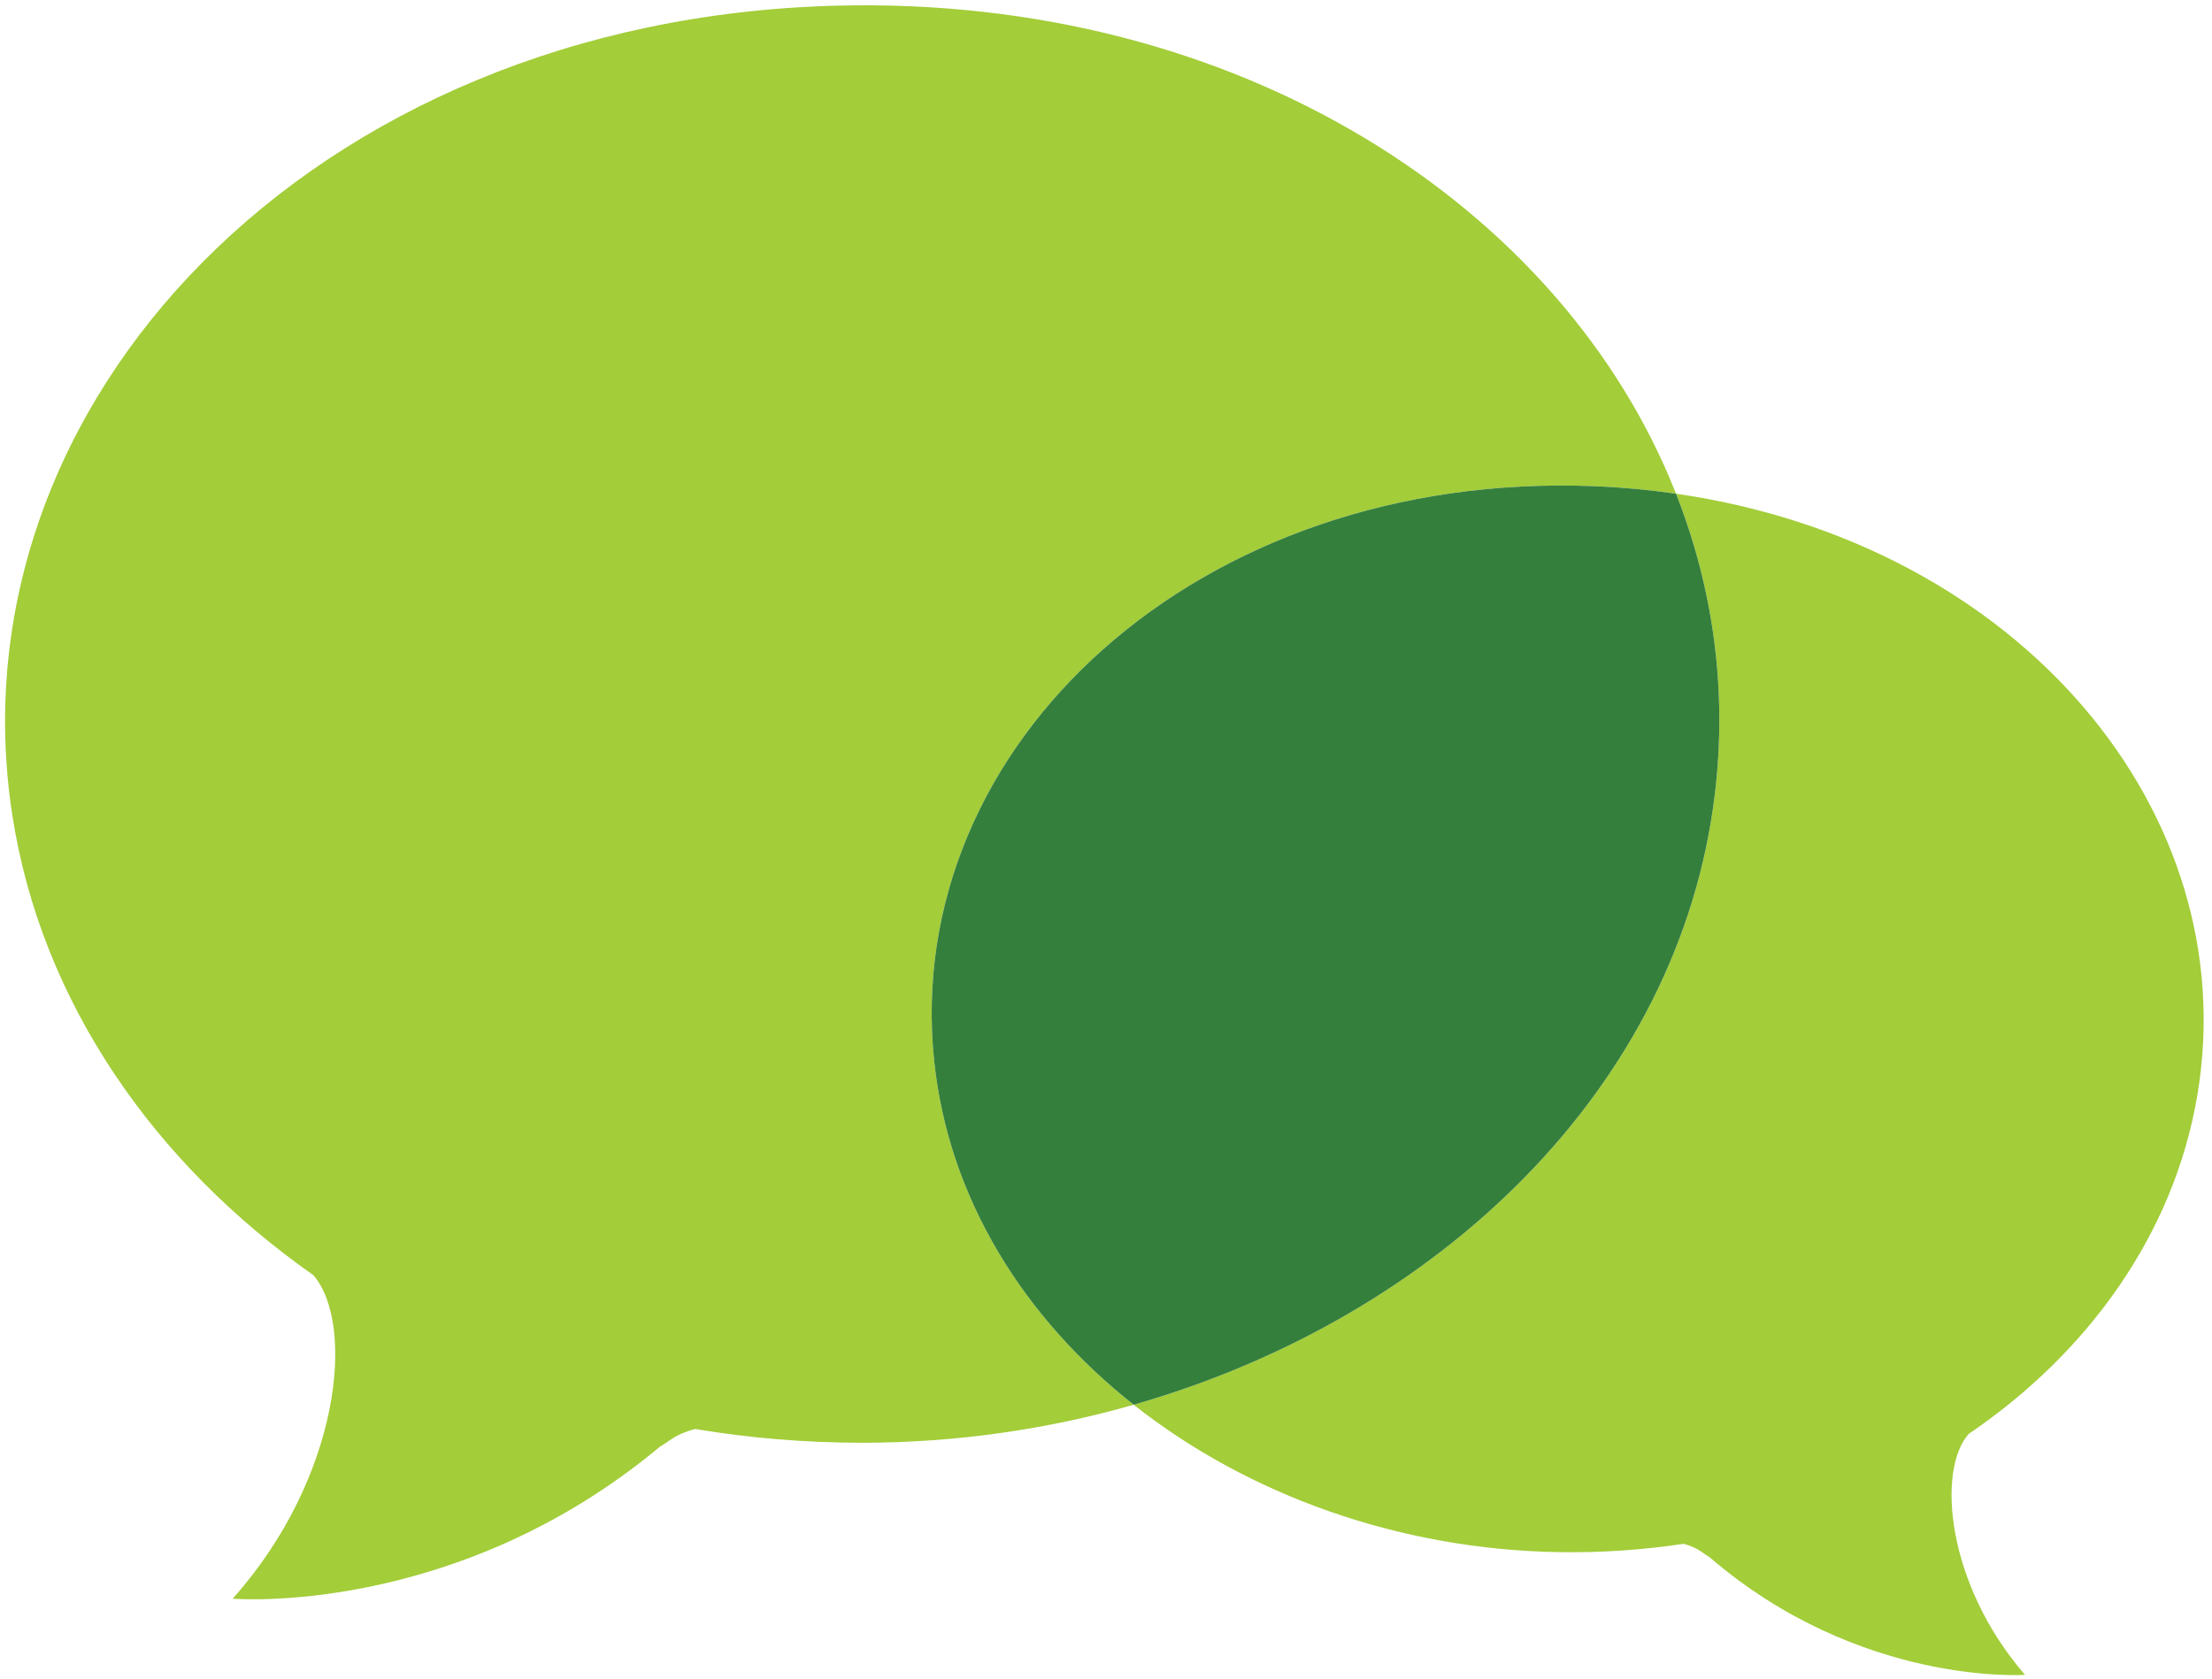
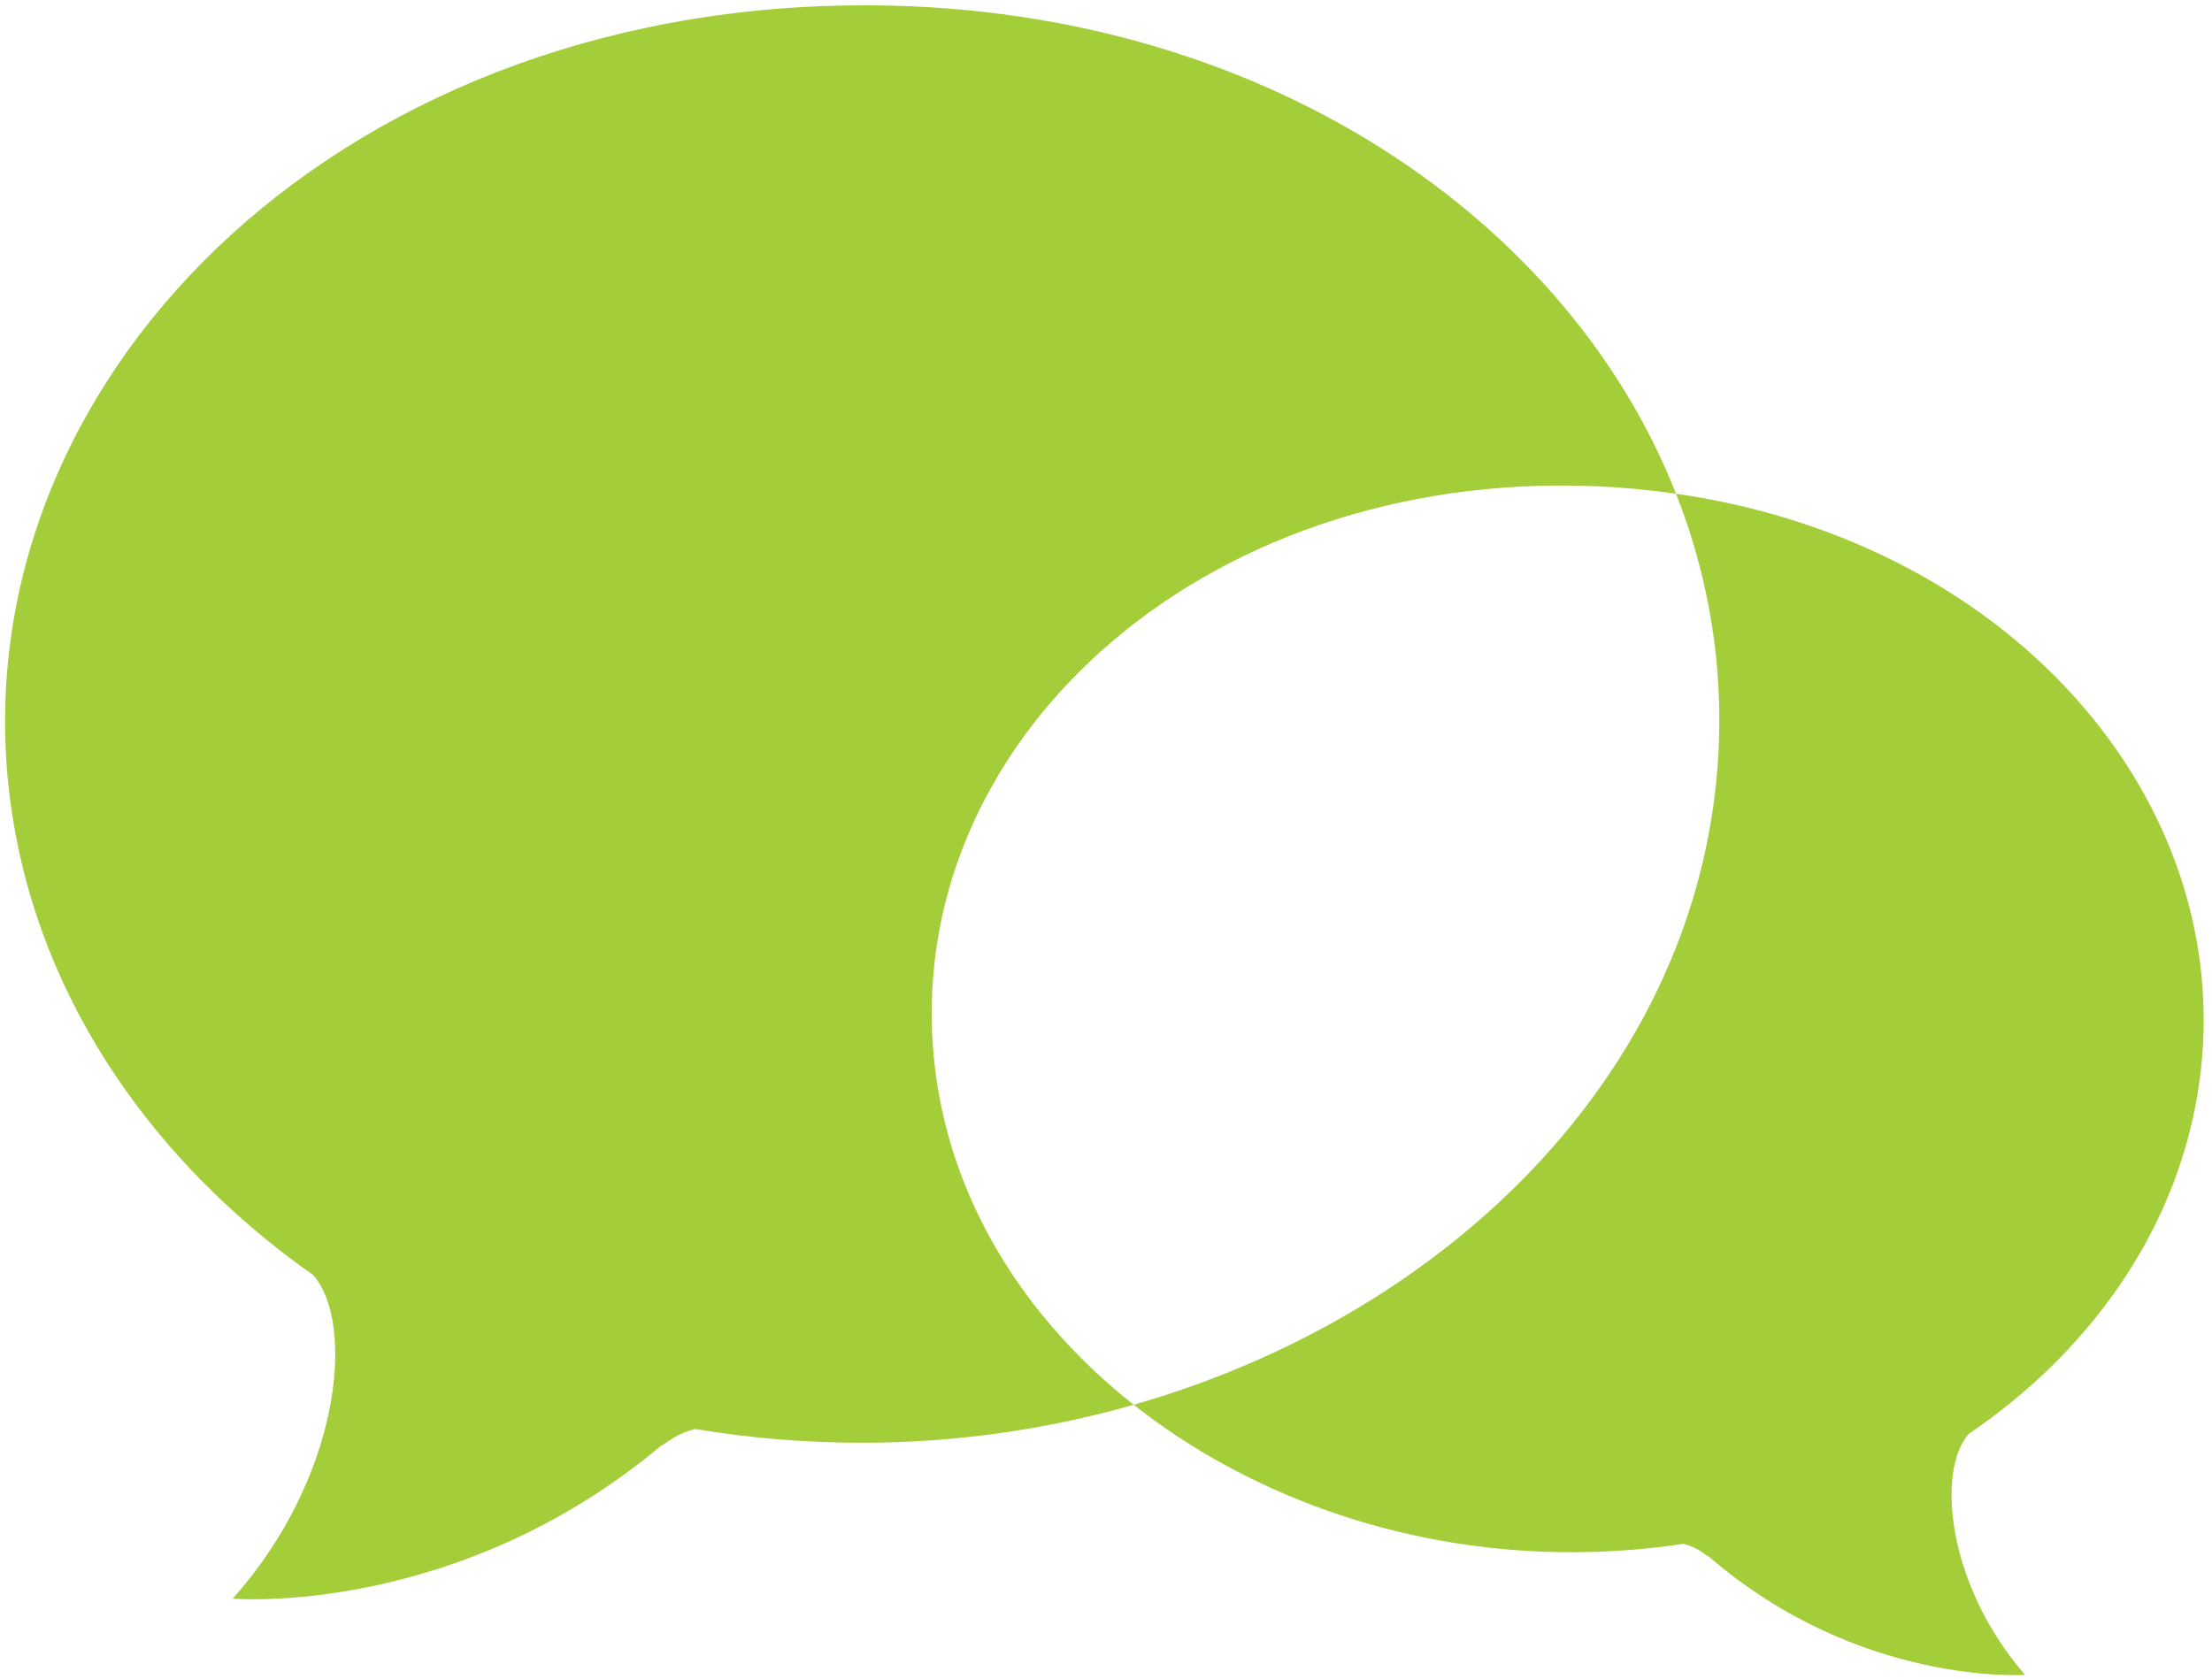
<svg xmlns="http://www.w3.org/2000/svg" width="810" height="615" viewBox="0 0 810 615">
  <g id="Group-copy">
    <path id="path8" fill="#a3cd39" stroke="none" d="M 342.102 388.767 C 329.901 273.027 438.635 172.14 584.029 178.082 C 594.177 178.499 604.081 179.435 613.733 180.829 C 572.351 75.777 453.933 -1.735 306.226 2.077 C 113.796 7.056 -18.611 147.949 4.468 298.285 C 15.066 367.379 56.926 426.449 114.746 467.041 C 130.3 485.059 124.65 541.309 85.201 585.535 C 85.201 585.535 166.718 592.456 241.815 529.732 C 244.873 528.17 246.873 525.387 254.555 523.387 C 274.353 526.695 294.857 528.424 315.841 528.424 C 350.082 528.402 383.56 523.537 415.133 514.504 C 374.876 482.69 347.382 438.914 342.102 388.767 Z" />
    <path id="path9" fill="#a3cd39" stroke="none" d="M 613.733 180.829 C 627.271 215.196 632.581 252.502 627.95 290.881 C 615.036 398.02 527.069 482.481 415.133 514.504 C 456.846 547.463 512.264 567.576 571.021 568.49 C 586.593 568.732 601.819 567.653 616.557 565.434 C 622.237 567.019 623.69 569.106 625.94 570.276 C 680.957 617.662 741.52 613.428 741.52 613.428 C 712.724 580.188 709.167 538.379 720.911 525.183 C 764.266 495.736 795.98 452.352 804.619 401.2 C 822.075 297.85 739.897 199.036 613.733 180.829 Z" />
-     <path id="path10" fill="#357f3d" stroke="none" d="M 613.733 180.829 C 604.081 179.435 594.177 178.499 584.029 178.082 C 438.635 172.14 329.901 273.027 342.102 388.767 C 347.382 438.914 374.876 482.69 415.133 514.504 C 527.069 482.481 615.036 398.02 627.95 290.881 C 632.581 252.502 627.271 215.196 613.733 180.829 Z" />
  </g>
</svg>